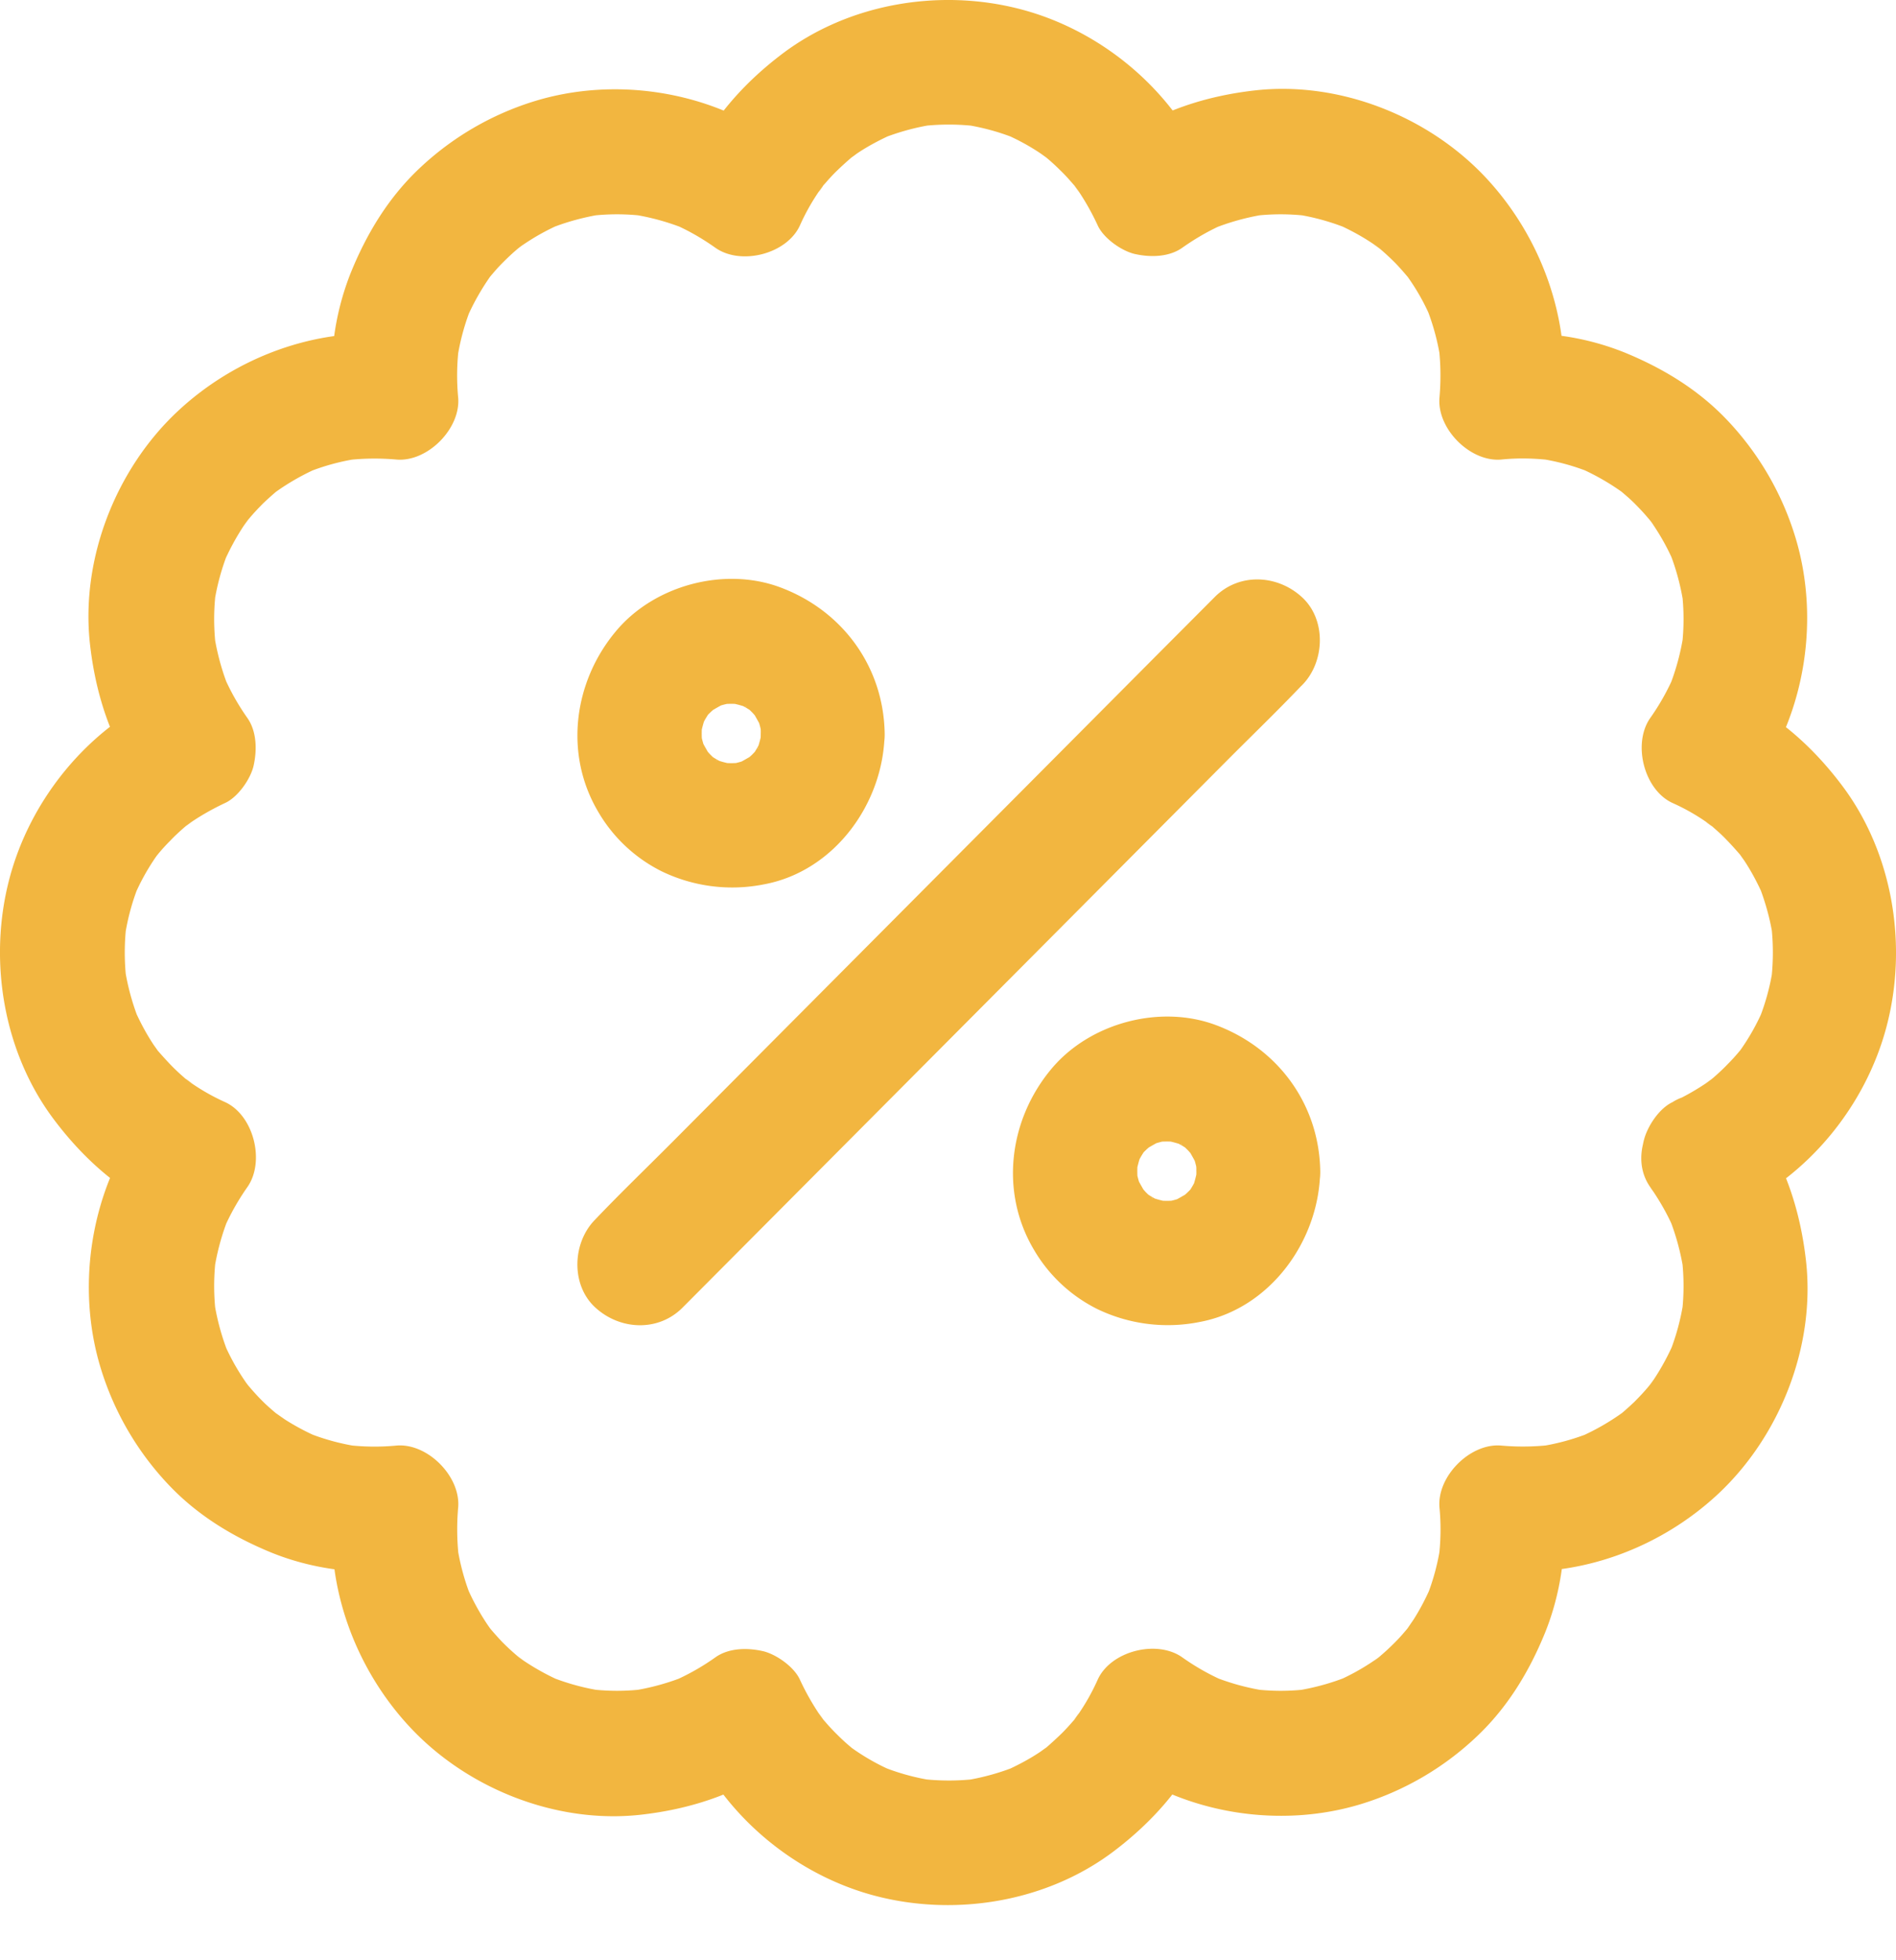
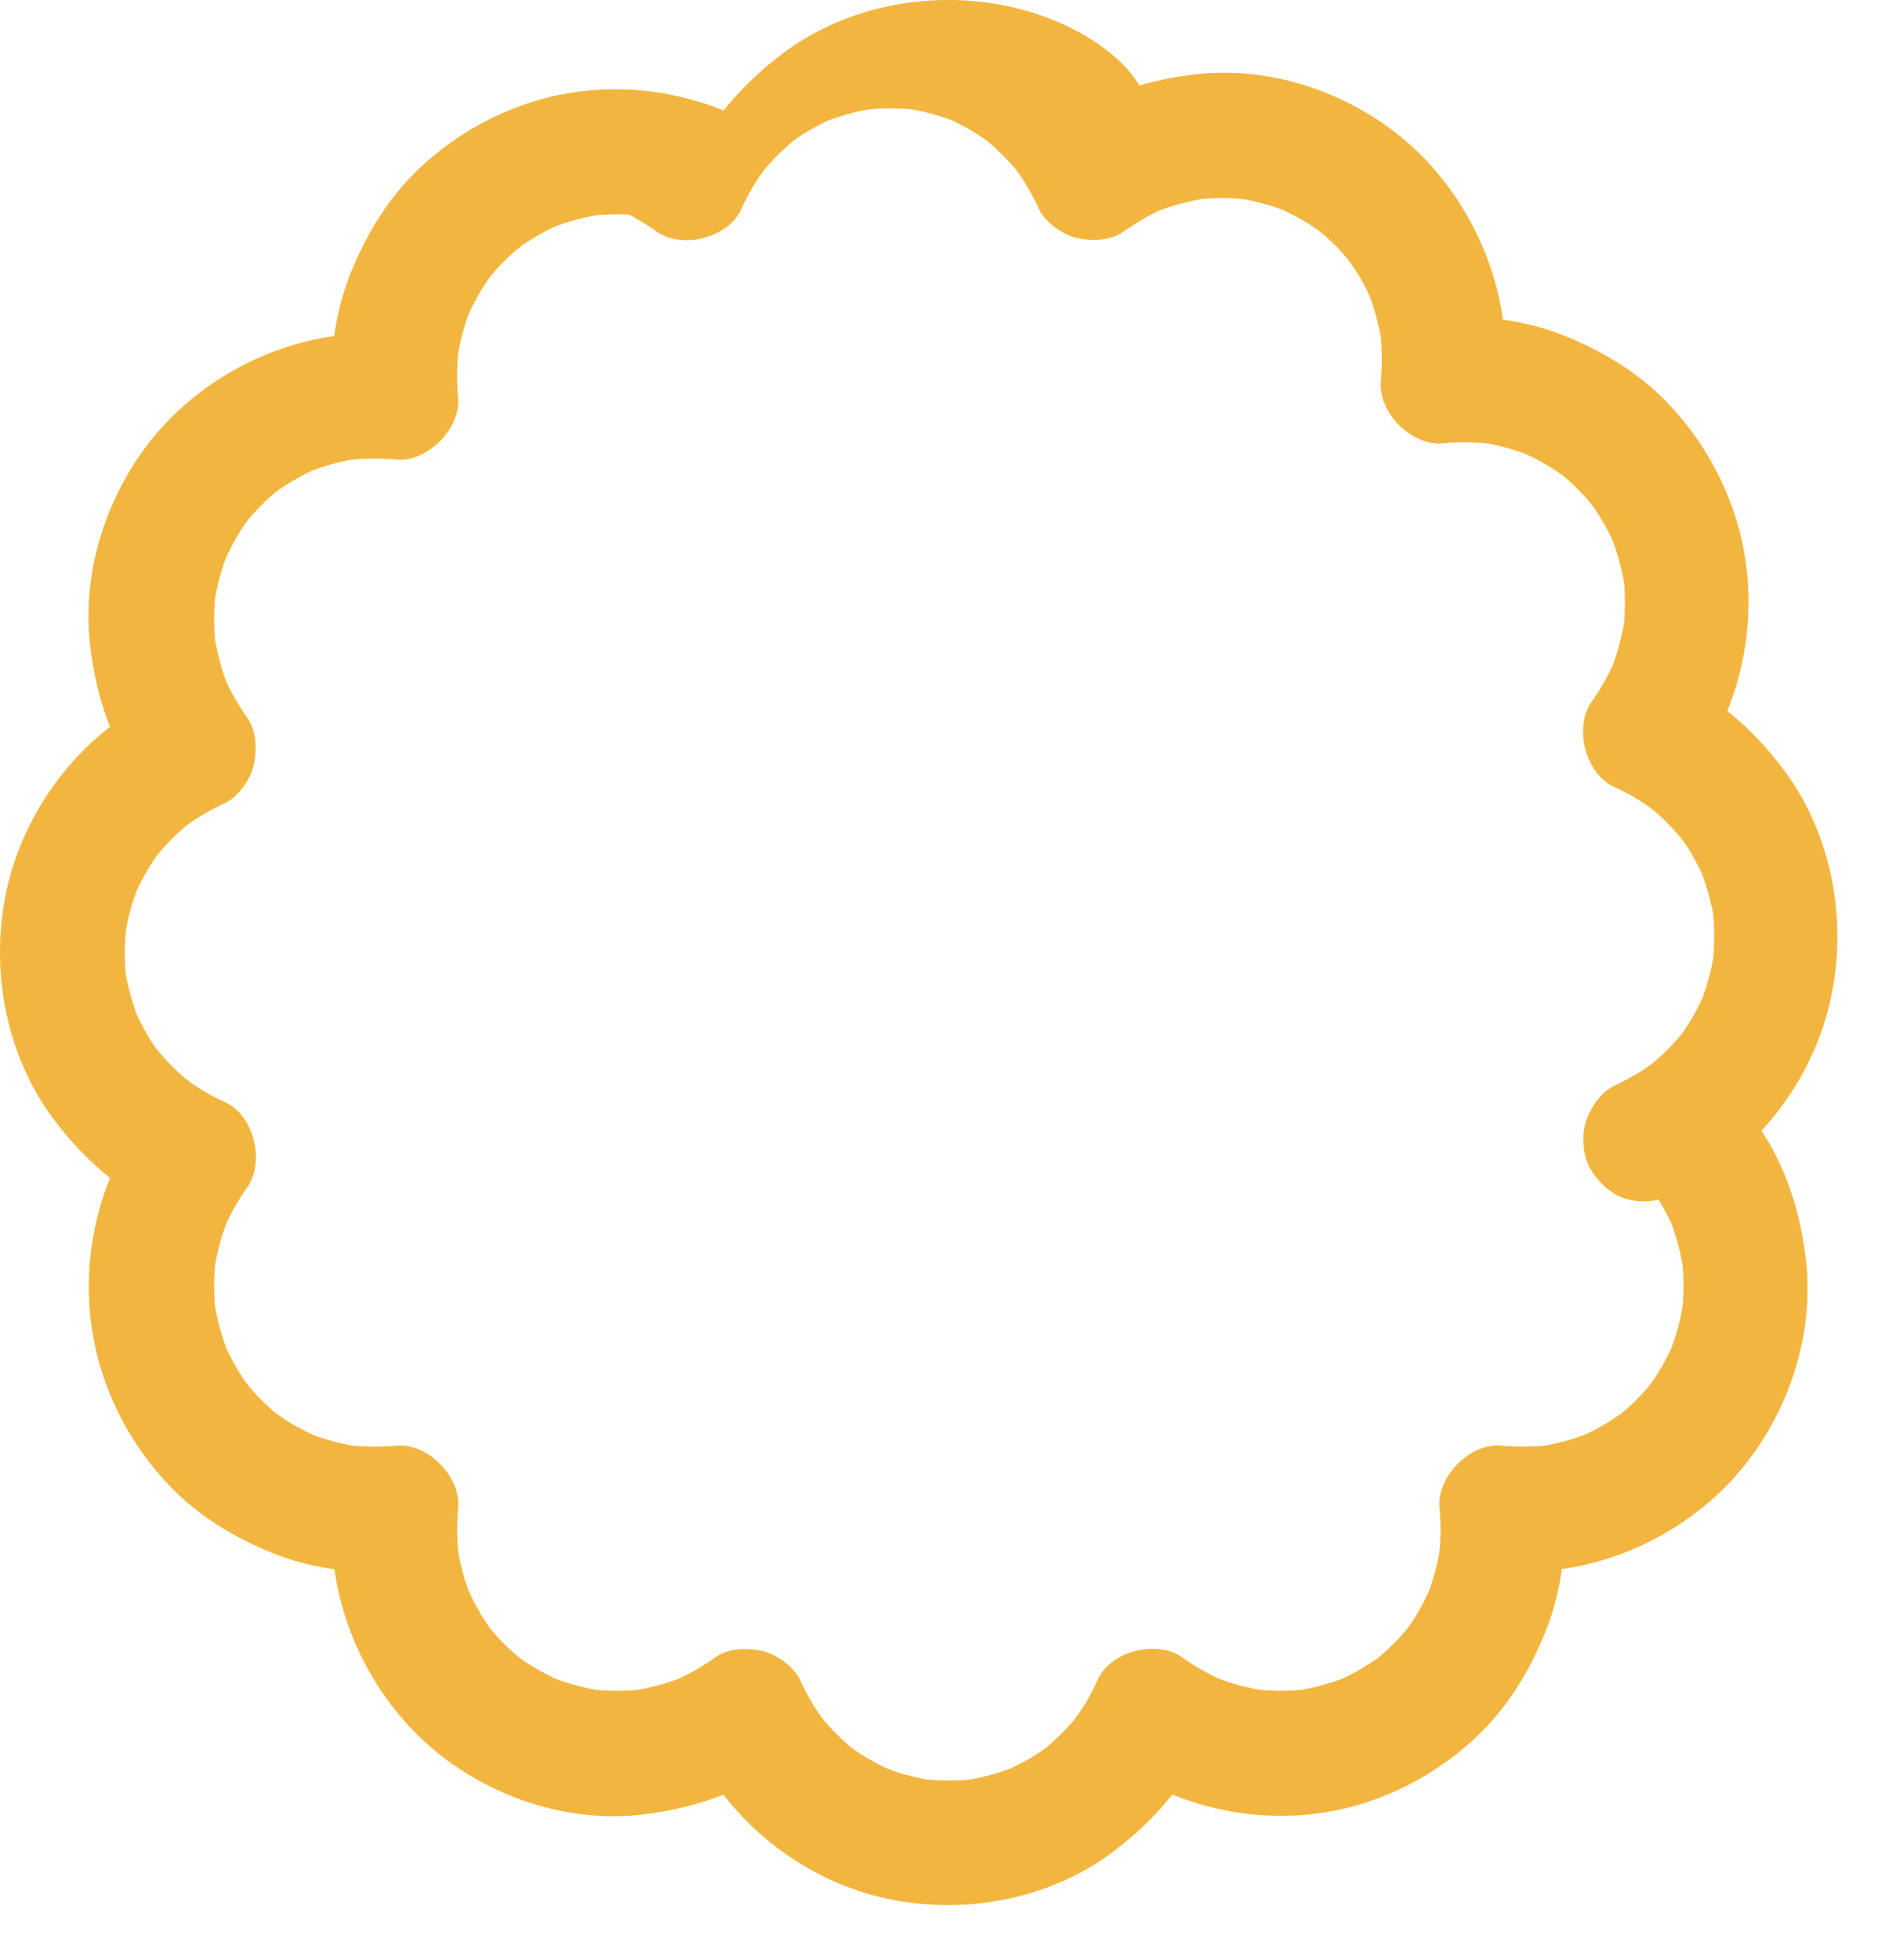
<svg xmlns="http://www.w3.org/2000/svg" width="30" height="31" fill="none">
-   <path d="M26.112 18.774c.147.21.275.433.376.669l-.098-.236c.124.298.209.61.255.931-.014-.088-.023-.174-.036-.262.039.308.039.613 0 .922.013-.089.022-.174.035-.263a3.699 3.699 0 0 1-.248.912l.098-.236c-.091.21-.199.413-.326.604-.046.065-.203.239.006.003-.032.036-.062.079-.095.115-.068.082-.14.157-.215.233a4.934 4.934 0 0 1-.235.21c-.14.12.199-.142.045-.037a3.743 3.743 0 0 1-.702.397l.235-.098a3.61 3.61 0 0 1-.908.246l.262-.036a3.876 3.876 0 0 1-.804.013c-.493-.046-1.026.489-.98.984.026.269.02.538-.013.807l.036-.262c-.042.314-.124.62-.245.912l.098-.237c-.082.19-.176.374-.287.548l-.108.158c-.095.137.15-.187.036-.046-.069.082-.134.16-.21.236-.074.075-.15.147-.231.216-.036.033-.075.063-.115.095.239-.2.079-.062.017-.02-.196.135-.405.25-.62.342l.234-.099c-.29.122-.594.204-.908.25l.262-.036c-.307.04-.611.04-.918 0l.261.036a3.777 3.777 0 0 1-.927-.256l.235.098a3.708 3.708 0 0 1-.667-.377c-.402-.285-1.133-.102-1.339.354a3.386 3.386 0 0 1-.317.561c-.026.036-.055.073-.081.112.18-.27.065-.082.01-.02-.066.076-.131.148-.203.217a6.29 6.29 0 0 1-.219.2c-.19.157.154-.108.02-.013-.04.026-.075.052-.111.078-.18.122-.37.22-.565.309l.235-.099a3.77 3.77 0 0 1-.902.253l.261-.036c-.32.042-.643.042-.966 0l.261.036a3.623 3.623 0 0 1-.902-.253l.236.099a3.505 3.505 0 0 1-.677-.387c-.137-.095.21.17.02.013a3.169 3.169 0 0 1-.219-.2 3.168 3.168 0 0 1-.202-.217c-.053-.062-.17-.25.01.02-.027-.04-.056-.076-.082-.112a3.927 3.927 0 0 1-.317-.56c-.091-.204-.376-.404-.585-.453-.245-.056-.542-.053-.754.098a3.701 3.701 0 0 1-.667.377l.236-.098c-.298.125-.608.21-.928.256l.261-.036c-.307.04-.61.04-.918 0l.262.036a3.66 3.66 0 0 1-.908-.25l.235.099a3.812 3.812 0 0 1-.601-.328c-.065-.046-.239-.203-.003.006-.036-.032-.079-.062-.115-.095a3.617 3.617 0 0 1-.232-.216 4.862 4.862 0 0 1-.209-.236c-.12-.141.14.2.036.046-.032-.046-.065-.092-.094-.138a3.768 3.768 0 0 1-.3-.568l.097.236a3.655 3.655 0 0 1-.245-.911l.036.262a3.92 3.92 0 0 1-.013-.807c.046-.495-.487-1.03-.98-.984a3.66 3.66 0 0 1-.803-.013l.26.036a3.612 3.612 0 0 1-.907-.246l.235.098a3.772 3.772 0 0 1-.546-.288l-.156-.109c-.137-.095.186.151.045.037-.081-.07-.16-.135-.235-.21a3.645 3.645 0 0 1-.215-.233c-.033-.036-.062-.076-.095-.115.2.24.062.079.02.016a3.608 3.608 0 0 1-.34-.623l.098.236a3.806 3.806 0 0 1-.248-.912c.013.089.022.174.036.263a3.627 3.627 0 0 1 0-.922c-.014.088-.023.174-.036.262.045-.321.13-.633.254-.931l-.098.236c.102-.236.229-.46.376-.67.284-.403.101-1.137-.353-1.344a3.362 3.362 0 0 1-.558-.318c-.036-.027-.072-.056-.111-.082.267.18.081.065.02.01a3.178 3.178 0 0 1-.216-.204 6.418 6.418 0 0 1-.2-.22c-.156-.19.108.155.013.02-.026-.04-.052-.075-.078-.112-.12-.18-.219-.37-.307-.567l.098.236a3.804 3.804 0 0 1-.251-.905c.013.088.022.174.035.262a3.715 3.715 0 0 1 0-.97c-.013.088-.022.173-.035.262.045-.312.127-.614.251-.906l-.098.237a3.53 3.53 0 0 1 .307-.568c.026-.04.052-.075.078-.111.095-.138-.17.21-.013.02.062-.076.131-.152.2-.22.068-.073.14-.138.215-.204.062-.052.248-.17-.02.01.04-.026.076-.056.112-.082.176-.121.362-.226.558-.318.203-.092.402-.377.451-.587.056-.246.052-.545-.098-.758a3.735 3.735 0 0 1-.376-.67l.098.237a3.822 3.822 0 0 1-.254-.932c.013.089.022.174.036.263a3.627 3.627 0 0 1 0-.922c-.014.089-.023.174-.036.262a3.7 3.7 0 0 1 .248-.912l-.098.237c.091-.21.2-.414.326-.604.046-.066.203-.24-.006-.003.033-.036.062-.079.095-.115.068-.082.14-.157.215-.233a4.87 4.87 0 0 1 .235-.21c.14-.121-.199.141-.045.036a3.742 3.742 0 0 1 .702-.397l-.235.099c.29-.122.594-.204.908-.246l-.261.036c.267-.033.535-.036.803-.013.493.046 1.026-.49.98-.984a3.704 3.704 0 0 1 .013-.807l-.036.262c.043-.315.124-.62.245-.912l-.098.236a3.797 3.797 0 0 1 .395-.705c.095-.138-.15.187-.036.046.069-.082.134-.16.21-.236.075-.076.15-.148.231-.217.036-.032.075-.062.115-.095-.239.2-.079.063-.017.02a3.58 3.58 0 0 1 .62-.341l-.234.098c.29-.121.594-.203.908-.25-.088.014-.173.024-.262.037.308-.04.611-.04.918 0l-.261-.036c.32.046.63.131.928.256l-.236-.099c.236.102.458.23.667.378.402.285 1.133.101 1.339-.355a3.38 3.38 0 0 1 .317-.56c.026-.037.055-.073.082-.112-.18.269-.066.082-.01.02.065-.076.13-.148.202-.217.072-.069.144-.134.22-.2.189-.158-.154.108-.02.013.039-.026.075-.052.11-.079.18-.121.37-.22.566-.308l-.236.098c.291-.121.592-.206.902-.252l-.261.036a3.67 3.67 0 0 1 .966 0l-.26-.036c.31.046.61.128.9.252l-.234-.098c.196.085.385.187.565.308l.11.079c.138.095-.208-.17-.019-.013.075.062.15.131.219.2.072.069.137.141.202.217.053.062.17.249-.01-.02.027.04.056.075.082.111.121.177.226.364.317.561.092.204.376.404.585.453.245.056.542.052.754-.098.21-.148.431-.276.667-.378l-.235.099a3.78 3.78 0 0 1 .927-.256l-.261.036c.307-.04.61-.04.918 0l-.262-.036c.314.043.614.128.908.25l-.235-.1c.21.093.412.2.601.329.066.046.239.203.003-.007.036.033.079.063.115.095.081.07.157.141.232.217.072.075.14.154.209.236.12.141-.14-.2-.036-.046a3.43 3.43 0 0 1 .395.705l-.098-.236c.12.292.203.597.245.912l-.036-.262c.033.269.036.538.013.807-.046.495.487 1.03.98.984.268-.027.536-.02.804.013l-.262-.036c.314.042.618.124.908.246l-.235-.099a3.771 3.771 0 0 1 .702.397c.138.095-.186-.15-.045-.036.081.069.16.135.235.21.075.076.147.151.215.233.033.036.063.075.095.115-.2-.24-.062-.079-.02-.017.134.197.249.407.34.624l-.098-.237c.121.292.203.597.248.912-.012-.088-.022-.173-.035-.262.039.308.039.613 0 .922.013-.089.022-.174.035-.263-.045.322-.13.633-.254.932l.098-.236a3.73 3.73 0 0 1-.376.669c-.284.403-.101 1.138.353 1.345.196.088.382.193.558.318.036.026.072.056.111.082-.267-.18-.081-.066-.02-.01.076.066.148.131.216.204.07.072.134.144.2.22.156.19-.108-.155-.013-.02.026.039.052.075.078.111.12.18.219.37.307.568l-.098-.237c.12.292.206.594.252.906-.014-.089-.023-.174-.036-.263.042.322.042.647 0 .971l.036-.262a3.657 3.657 0 0 1-.252.905l.098-.236a3.523 3.523 0 0 1-.385.68c-.095.137.17-.21.013-.02a3.17 3.17 0 0 1-.2.22c-.068.071-.14.137-.215.203-.062.052-.248.17.02-.01-.04.026-.076.055-.112.082a3.904 3.904 0 0 1-.558.318c-.21.098-.392.374-.45.587-.066.233-.037.548.097.758.134.21.337.393.585.453.27.062.503.016.754-.099 1.173-.541 2.075-1.653 2.401-2.9.337-1.282.098-2.739-.705-3.805-.451-.6-1.013-1.108-1.699-1.427.118.45.235.9.353 1.345.767-1.089.996-2.565.607-3.844a4.661 4.661 0 0 0-1.061-1.834c-.46-.492-1.026-.836-1.643-1.089a4.225 4.225 0 0 0-1.954-.285l.98.984c.118-1.26-.359-2.54-1.215-3.458-.908-.974-2.312-1.531-3.642-1.387-.774.085-1.522.321-2.165.777.447.118.895.236 1.339.355C18.508 1.382 17.401.477 16.16.149 14.882-.19 13.432.05 12.37.857c-.597.453-1.103 1.017-1.42 1.706l1.339-.354c-1.085-.771-2.554-1-3.828-.61a4.633 4.633 0 0 0-1.826 1.065c-.49.463-.833 1.03-1.085 1.65a4.276 4.276 0 0 0-.284 1.962l.98-.984c-1.254-.118-2.528.36-3.443 1.22-.97.912-1.525 2.323-1.381 3.658.085.777.32 1.528.774 2.175.117-.45.235-.9.353-1.345-1.173.54-2.074 1.653-2.401 2.9-.337 1.282-.098 2.738.705 3.804.451.6 1.013 1.11 1.699 1.427l-.353-1.345c-.767 1.09-.996 2.566-.607 3.845a4.66 4.66 0 0 0 1.061 1.834c.46.492 1.026.836 1.643 1.089.608.246 1.3.347 1.953.285l-.98-.984c-.117 1.26.36 2.539 1.216 3.457.908.974 2.312 1.532 3.642 1.388.774-.085 1.522-.322 2.165-.778l-1.339-.354c.539 1.174 1.646 2.083 2.887 2.411 1.278.338 2.728.099 3.79-.708.597-.453 1.103-1.017 1.42-1.706l-1.339.354c1.085.771 2.554 1 3.828.61a4.632 4.632 0 0 0 1.826-1.066c.49-.462.833-1.03 1.085-1.65.245-.61.346-1.305.284-1.961l-.98.984c1.254.118 2.528-.361 3.442-1.22.97-.913 1.526-2.323 1.382-3.658-.085-.777-.32-1.529-.774-2.175-.15-.213-.326-.38-.585-.453-.235-.065-.545-.036-.754.099-.415.266-.67.895-.353 1.345z" fill="#F2B640" />
-   <path d="m19.217 9.445-.977.98-2.345 2.356-2.822 2.834-2.443 2.454c-.399.4-.804.79-1.196 1.2l-.016.017c-.363.364-.389 1.033 0 1.39.392.361 1 .39 1.385 0l.976-.98 2.346-2.356 2.822-2.834 2.443-2.454c.398-.4.803-.79 1.195-1.2l.017-.016c.362-.364.389-1.034 0-1.391-.392-.361-1-.39-1.385 0zM12.037 11.6c0 .059-.003.118-.01.18.014-.088.024-.174.037-.262-.02.131-.053.256-.098.377l.098-.236a1.482 1.482 0 0 1-.118.226c-.114.18.052-.065.056-.062.003.006-.089.098-.098.108-.03.03-.066.056-.092.086-.065.068.229-.148.062-.053-.082.046-.157.092-.245.131l.235-.098c-.12.049-.248.082-.375.098l.261-.036c-.12.013-.238.013-.36 0l.262.036a1.812 1.812 0 0 1-.376-.098l.236.098a1.48 1.48 0 0 1-.226-.118c-.18-.115.066.053.062.056-.006.003-.098-.089-.107-.098-.03-.03-.056-.066-.085-.092-.069-.066.147.23.052.062-.046-.082-.092-.157-.13-.246l.097.236a1.527 1.527 0 0 1-.098-.377l.036.262a1.661 1.661 0 0 1 0-.36l-.036.262c.02-.131.052-.256.098-.377l-.098.236c.033-.079.072-.154.118-.226.114-.18-.053.065-.056.062a.956.956 0 0 1 .098-.108c.03-.03.066-.056.092-.086.065-.069-.229.148-.062.053.081-.046.156-.092.245-.131l-.236.098c.121-.05.249-.082.376-.098-.088.013-.173.022-.261.036.12-.014.238-.014.359 0-.088-.014-.173-.023-.261-.036.13.02.254.052.375.098l-.235-.098c.079.032.154.072.226.118.18.114-.066-.053-.063-.056.007-.003.098.088.108.098.03.03.056.066.085.092.069.066-.147-.23-.052-.062.046.082.091.157.13.246l-.097-.236c.049.121.081.249.098.377-.014-.089-.023-.174-.036-.263.006.06.01.122.01.18.006.516.444 1.008.98.985.522-.023.99-.433.98-.984-.017-1.063-.674-1.949-1.657-2.313-.885-.328-1.992-.03-2.596.696-.67.8-.824 1.945-.275 2.863a2.4 2.4 0 0 0 1.003.935 2.566 2.566 0 0 0 1.617.204c1.114-.207 1.891-1.283 1.907-2.385.007-.515-.457-1.007-.98-.984-.539.023-.97.433-.98.984zM18.93 18.521c0 .06-.004.122-.01.18.013-.088.022-.173.035-.262-.02.131-.052.256-.097.377l.098-.236a1.477 1.477 0 0 1-.118.227c-.114.18.052-.066.055-.063a.956.956 0 0 1-.098.108c-.029.03-.065.056-.091.086-.065.069.229-.148.062-.053-.082.046-.157.092-.245.131l.235-.098c-.12.05-.248.082-.375.099.088-.014.173-.023.261-.037-.12.014-.238.014-.36 0 .089.014.174.023.262.037a1.812 1.812 0 0 1-.376-.099l.236.099a1.47 1.47 0 0 1-.226-.119c-.18-.114.066.053.062.056-.006.003-.098-.088-.108-.098-.029-.03-.055-.066-.085-.092-.068-.066.148.23.053.062-.046-.082-.092-.157-.13-.246l.097.236a1.526 1.526 0 0 1-.098-.377l.036.263a1.674 1.674 0 0 1 0-.361l-.036.262c.02-.131.052-.256.098-.377l-.098.236c.033-.079.072-.154.118-.226.114-.18-.053.065-.056.062a.947.947 0 0 1 .098-.108c.03-.03.066-.056.092-.085.065-.07-.229.147-.063.052.082-.046.157-.092.245-.131l-.235.098c.121-.049.249-.082.376-.098l-.261.036c.12-.013.238-.013.359 0l-.261-.036c.13.02.254.052.375.098l-.235-.098c.078.033.154.072.226.118.18.115-.066-.052-.063-.056.007-.003.098.089.108.099.03.03.056.065.085.091.069.066-.147-.23-.052-.062.046.082.091.158.13.246l-.097-.236c.049.121.081.25.098.377-.014-.088-.023-.174-.036-.262.006.062.01.121.01.18.006.515.444 1.007.98.984.522-.023.989-.433.98-.984-.017-1.063-.674-1.948-1.657-2.312-.885-.328-1.992-.03-2.597.695-.67.8-.823 1.945-.274 2.864a2.4 2.4 0 0 0 1.003.935 2.568 2.568 0 0 0 1.617.203c1.114-.207 1.89-1.283 1.907-2.385.007-.515-.457-1.007-.98-.984-.539.023-.97.433-.98.984z" fill="#F2B640" />
+   <path d="M26.112 18.774c.147.21.275.433.376.669l-.098-.236c.124.298.209.61.255.931-.014-.088-.023-.174-.036-.262.039.308.039.613 0 .922.013-.089.022-.174.035-.263a3.699 3.699 0 0 1-.248.912l.098-.236c-.091.21-.199.413-.326.604-.046.065-.203.239.006.003-.032.036-.062.079-.095.115-.068.082-.14.157-.215.233a4.934 4.934 0 0 1-.235.21c-.14.12.199-.142.045-.037a3.743 3.743 0 0 1-.702.397l.235-.098a3.61 3.61 0 0 1-.908.246l.262-.036a3.876 3.876 0 0 1-.804.013c-.493-.046-1.026.489-.98.984.026.269.02.538-.013.807l.036-.262c-.042.314-.124.62-.245.912l.098-.237c-.082.19-.176.374-.287.548l-.108.158c-.095.137.15-.187.036-.046-.069.082-.134.16-.21.236-.074.075-.15.147-.231.216-.036.033-.075.063-.115.095.239-.2.079-.062.017-.02-.196.135-.405.25-.62.342l.234-.099c-.29.122-.594.204-.908.25l.262-.036c-.307.04-.611.04-.918 0l.261.036a3.777 3.777 0 0 1-.927-.256l.235.098a3.708 3.708 0 0 1-.667-.377c-.402-.285-1.133-.102-1.339.354a3.386 3.386 0 0 1-.317.561c-.026.036-.055.073-.081.112.18-.27.065-.082.01-.02-.066.076-.131.148-.203.217a6.29 6.29 0 0 1-.219.2c-.19.157.154-.108.02-.013-.04.026-.075.052-.111.078-.18.122-.37.22-.565.309l.235-.099a3.77 3.77 0 0 1-.902.253l.261-.036c-.32.042-.643.042-.966 0l.261.036a3.623 3.623 0 0 1-.902-.253l.236.099a3.505 3.505 0 0 1-.677-.387c-.137-.095.21.17.02.013a3.169 3.169 0 0 1-.219-.2 3.168 3.168 0 0 1-.202-.217c-.053-.062-.17-.25.01.02-.027-.04-.056-.076-.082-.112a3.927 3.927 0 0 1-.317-.56c-.091-.204-.376-.404-.585-.453-.245-.056-.542-.053-.754.098a3.701 3.701 0 0 1-.667.377l.236-.098c-.298.125-.608.21-.928.256l.261-.036c-.307.04-.61.04-.918 0l.262.036a3.66 3.66 0 0 1-.908-.25l.235.099a3.812 3.812 0 0 1-.601-.328c-.065-.046-.239-.203-.003.006-.036-.032-.079-.062-.115-.095a3.617 3.617 0 0 1-.232-.216 4.862 4.862 0 0 1-.209-.236c-.12-.141.14.2.036.046-.032-.046-.065-.092-.094-.138a3.768 3.768 0 0 1-.3-.568l.097.236a3.655 3.655 0 0 1-.245-.911l.036.262a3.92 3.92 0 0 1-.013-.807c.046-.495-.487-1.03-.98-.984a3.66 3.66 0 0 1-.803-.013l.26.036a3.612 3.612 0 0 1-.907-.246l.235.098a3.772 3.772 0 0 1-.546-.288l-.156-.109c-.137-.095.186.151.045.037-.081-.07-.16-.135-.235-.21a3.645 3.645 0 0 1-.215-.233c-.033-.036-.062-.076-.095-.115.2.24.062.079.02.016a3.608 3.608 0 0 1-.34-.623l.098.236a3.806 3.806 0 0 1-.248-.912c.013.089.022.174.036.263a3.627 3.627 0 0 1 0-.922c-.014.088-.023.174-.036.262.045-.321.13-.633.254-.931l-.098.236c.102-.236.229-.46.376-.67.284-.403.101-1.137-.353-1.344a3.362 3.362 0 0 1-.558-.318c-.036-.027-.072-.056-.111-.082.267.18.081.065.02.01a3.178 3.178 0 0 1-.216-.204 6.418 6.418 0 0 1-.2-.22c-.156-.19.108.155.013.02-.026-.04-.052-.075-.078-.112-.12-.18-.219-.37-.307-.567l.098.236a3.804 3.804 0 0 1-.251-.905c.013.088.022.174.035.262a3.715 3.715 0 0 1 0-.97c-.013.088-.022.173-.035.262.045-.312.127-.614.251-.906l-.098.237a3.53 3.53 0 0 1 .307-.568c.026-.04.052-.075.078-.111.095-.138-.17.21-.013.02.062-.076.131-.152.2-.22.068-.073.14-.138.215-.204.062-.052.248-.17-.02.01.04-.026.076-.056.112-.082.176-.121.362-.226.558-.318.203-.092.402-.377.451-.587.056-.246.052-.545-.098-.758a3.735 3.735 0 0 1-.376-.67l.098.237a3.822 3.822 0 0 1-.254-.932c.013.089.022.174.036.263a3.627 3.627 0 0 1 0-.922c-.014.089-.023.174-.036.262a3.7 3.7 0 0 1 .248-.912l-.098.237c.091-.21.2-.414.326-.604.046-.066.203-.24-.006-.003.033-.036.062-.079.095-.115.068-.082.14-.157.215-.233a4.87 4.87 0 0 1 .235-.21c.14-.121-.199.141-.045.036a3.742 3.742 0 0 1 .702-.397l-.235.099c.29-.122.594-.204.908-.246l-.261.036c.267-.033.535-.036.803-.013.493.046 1.026-.49.98-.984a3.704 3.704 0 0 1 .013-.807l-.036.262c.043-.315.124-.62.245-.912l-.098.236a3.797 3.797 0 0 1 .395-.705c.095-.138-.15.187-.036.046.069-.082.134-.16.21-.236.075-.076.15-.148.231-.217.036-.032.075-.062.115-.095-.239.2-.079.063-.017.02a3.58 3.58 0 0 1 .62-.341l-.234.098c.29-.121.594-.203.908-.25-.088.014-.173.024-.262.037.308-.04.611-.04.918 0l-.261-.036l-.236-.099c.236.102.458.23.667.378.402.285 1.133.101 1.339-.355a3.38 3.38 0 0 1 .317-.56c.026-.037.055-.073.082-.112-.18.269-.066.082-.01.02.065-.076.13-.148.202-.217.072-.069.144-.134.22-.2.189-.158-.154.108-.02.013.039-.026.075-.052.11-.079.18-.121.37-.22.566-.308l-.236.098c.291-.121.592-.206.902-.252l-.261.036a3.67 3.67 0 0 1 .966 0l-.26-.036c.31.046.61.128.9.252l-.234-.098c.196.085.385.187.565.308l.11.079c.138.095-.208-.17-.019-.013.075.062.15.131.219.2.072.069.137.141.202.217.053.062.17.249-.01-.02.027.04.056.075.082.111.121.177.226.364.317.561.092.204.376.404.585.453.245.056.542.052.754-.098.21-.148.431-.276.667-.378l-.235.099a3.78 3.78 0 0 1 .927-.256l-.261.036c.307-.04.61-.04.918 0l-.262-.036c.314.043.614.128.908.25l-.235-.1c.21.093.412.2.601.329.066.046.239.203.003-.007.036.033.079.063.115.095.081.07.157.141.232.217.072.075.14.154.209.236.12.141-.14-.2-.036-.046a3.43 3.43 0 0 1 .395.705l-.098-.236c.12.292.203.597.245.912l-.036-.262c.033.269.036.538.013.807-.046.495.487 1.03.98.984.268-.027.536-.02.804.013l-.262-.036c.314.042.618.124.908.246l-.235-.099a3.771 3.771 0 0 1 .702.397c.138.095-.186-.15-.045-.036.081.069.16.135.235.21.075.076.147.151.215.233.033.036.063.075.095.115-.2-.24-.062-.079-.02-.017.134.197.249.407.34.624l-.098-.237c.121.292.203.597.248.912-.012-.088-.022-.173-.035-.262.039.308.039.613 0 .922.013-.089.022-.174.035-.263-.045.322-.13.633-.254.932l.098-.236a3.73 3.73 0 0 1-.376.669c-.284.403-.101 1.138.353 1.345.196.088.382.193.558.318.036.026.072.056.111.082-.267-.18-.081-.066-.02-.01.076.066.148.131.216.204.07.072.134.144.2.22.156.19-.108-.155-.013-.02.026.039.052.075.078.111.12.18.219.37.307.568l-.098-.237c.12.292.206.594.252.906-.014-.089-.023-.174-.036-.263.042.322.042.647 0 .971l.036-.262a3.657 3.657 0 0 1-.252.905l.098-.236a3.523 3.523 0 0 1-.385.68c-.095.137.17-.21.013-.02a3.17 3.17 0 0 1-.2.22c-.068.071-.14.137-.215.203-.062.052-.248.17.02-.01-.04.026-.076.055-.112.082a3.904 3.904 0 0 1-.558.318c-.21.098-.392.374-.45.587-.066.233-.037.548.097.758.134.21.337.393.585.453.27.062.503.016.754-.099 1.173-.541 2.075-1.653 2.401-2.9.337-1.282.098-2.739-.705-3.805-.451-.6-1.013-1.108-1.699-1.427.118.45.235.9.353 1.345.767-1.089.996-2.565.607-3.844a4.661 4.661 0 0 0-1.061-1.834c-.46-.492-1.026-.836-1.643-1.089a4.225 4.225 0 0 0-1.954-.285l.98.984c.118-1.26-.359-2.54-1.215-3.458-.908-.974-2.312-1.531-3.642-1.387-.774.085-1.522.321-2.165.777.447.118.895.236 1.339.355C18.508 1.382 17.401.477 16.16.149 14.882-.19 13.432.05 12.37.857c-.597.453-1.103 1.017-1.42 1.706l1.339-.354c-1.085-.771-2.554-1-3.828-.61a4.633 4.633 0 0 0-1.826 1.065c-.49.463-.833 1.03-1.085 1.65a4.276 4.276 0 0 0-.284 1.962l.98-.984c-1.254-.118-2.528.36-3.443 1.22-.97.912-1.525 2.323-1.381 3.658.085.777.32 1.528.774 2.175.117-.45.235-.9.353-1.345-1.173.54-2.074 1.653-2.401 2.9-.337 1.282-.098 2.738.705 3.804.451.6 1.013 1.11 1.699 1.427l-.353-1.345c-.767 1.09-.996 2.566-.607 3.845a4.66 4.66 0 0 0 1.061 1.834c.46.492 1.026.836 1.643 1.089.608.246 1.3.347 1.953.285l-.98-.984c-.117 1.26.36 2.539 1.216 3.457.908.974 2.312 1.532 3.642 1.388.774-.085 1.522-.322 2.165-.778l-1.339-.354c.539 1.174 1.646 2.083 2.887 2.411 1.278.338 2.728.099 3.79-.708.597-.453 1.103-1.017 1.42-1.706l-1.339.354c1.085.771 2.554 1 3.828.61a4.632 4.632 0 0 0 1.826-1.066c.49-.462.833-1.03 1.085-1.65.245-.61.346-1.305.284-1.961l-.98.984c1.254.118 2.528-.361 3.442-1.22.97-.913 1.526-2.323 1.382-3.658-.085-.777-.32-1.529-.774-2.175-.15-.213-.326-.38-.585-.453-.235-.065-.545-.036-.754.099-.415.266-.67.895-.353 1.345z" fill="#F2B640" />
</svg>